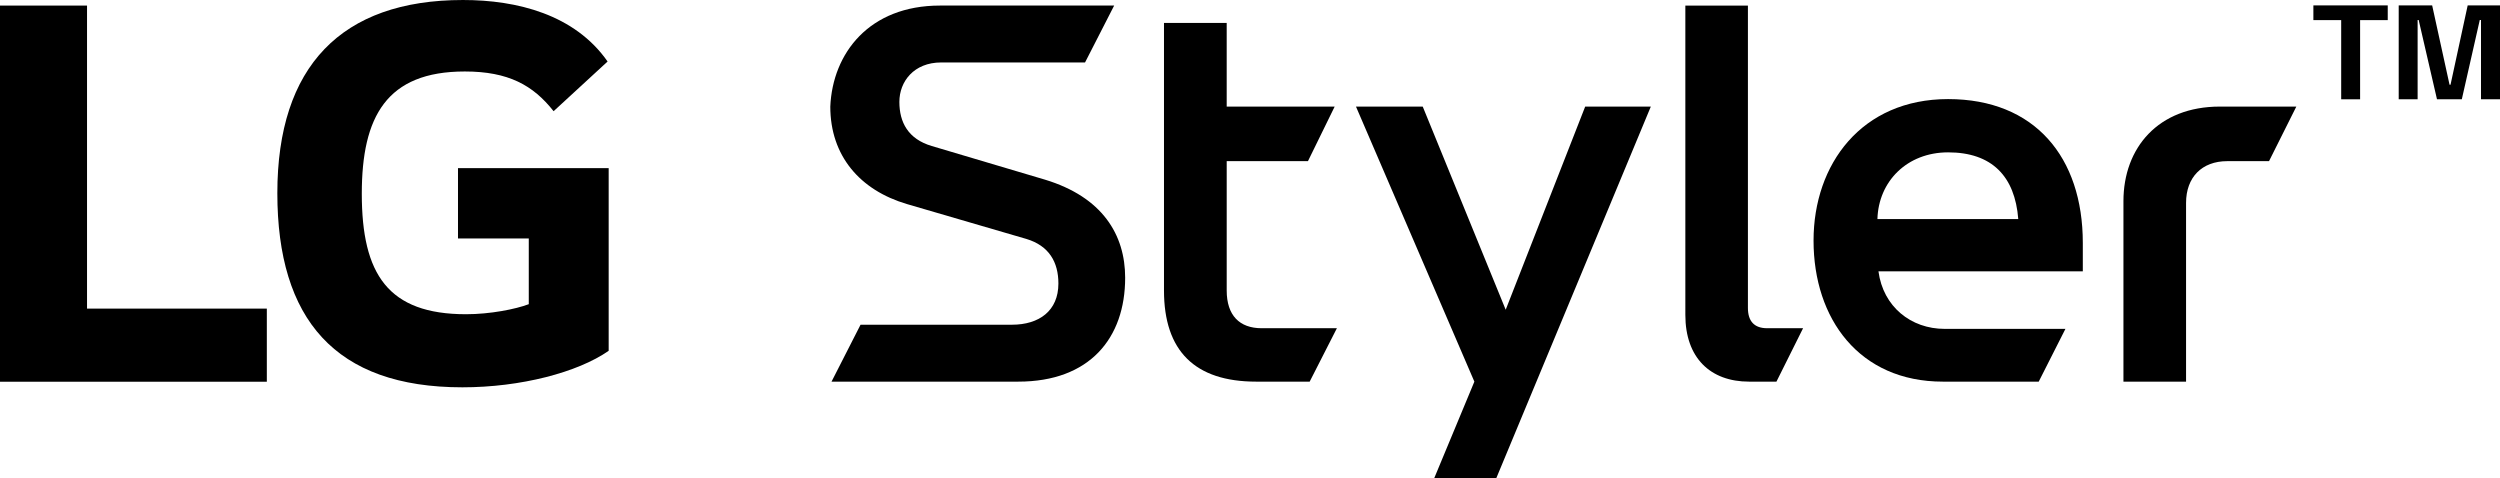
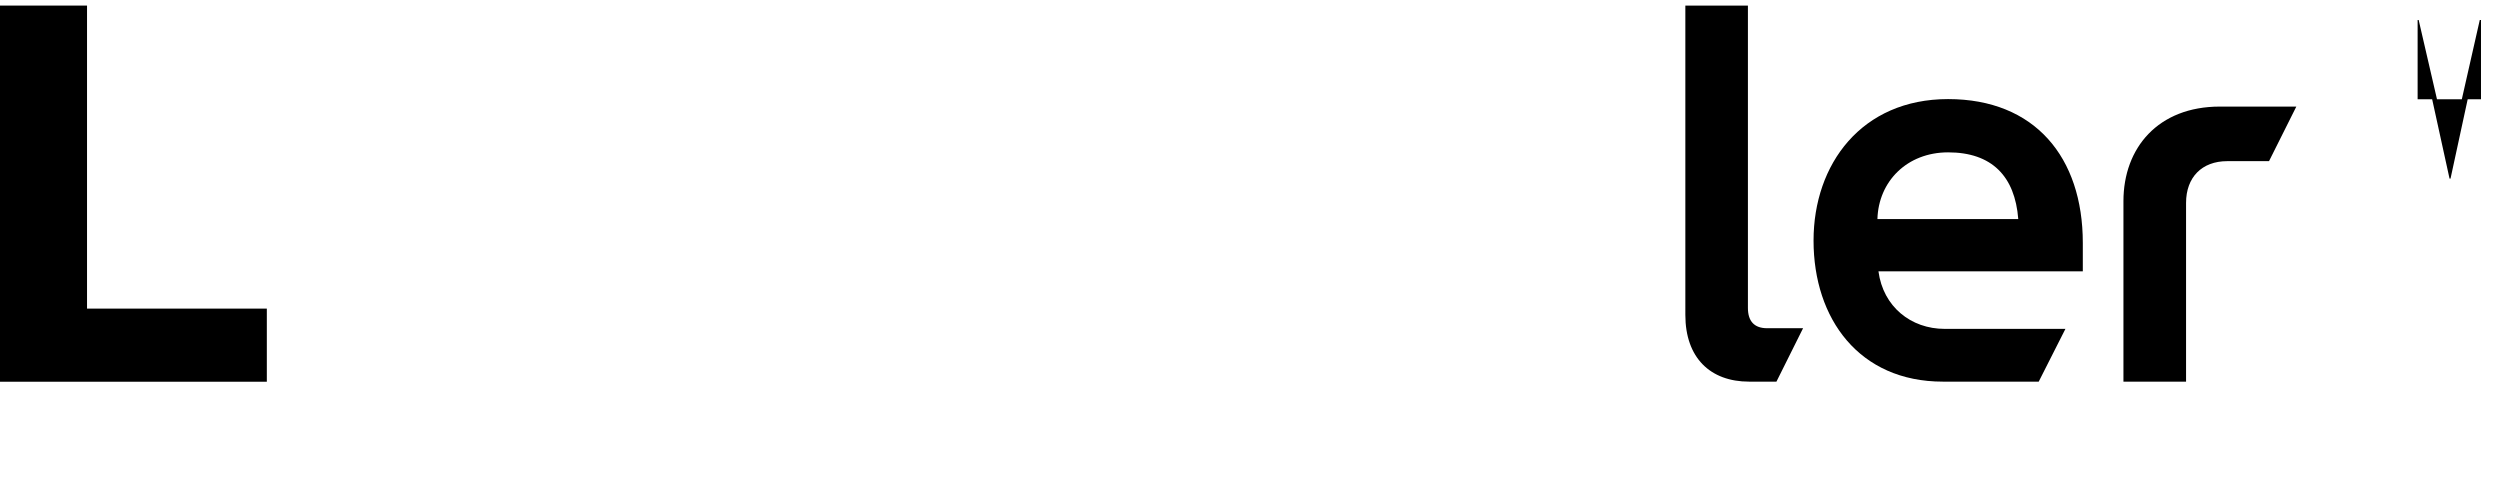
<svg xmlns="http://www.w3.org/2000/svg" id="b" viewBox="0 0 302.961 57.928">
-   <path d="M289.356.654v1.784h-3.348v9.595h-2.292V2.437h-3.37V.654h9.01Z" />
-   <path d="M302.961.654v11.378h-2.303V2.42h-.147l-2.177,9.612h-3.009l-2.221-9.612h-.126v9.612h-2.292V.654h4.054l2.106,9.611h.12l2.079-9.611h3.917Z" />
-   <path d="M55.502,28.9h8.577v7.962c-1.586.602-4.677,1.217-7.598,1.217-9.453,0-12.637-4.839-12.637-14.601,0-9.343,2.998-14.816,12.484-14.816,5.268,0,8.271,1.655,10.76,4.814l6.542-6.023c-3.982-5.7-10.973-7.453-17.527-7.453-14.753,0-22.494,8.061-22.494,23.405,0,15.262,6.996,23.531,22.428,23.531,7.051,0,13.966-1.803,17.724-4.425v-22.133h-18.26v8.523Z" />
+   <path d="M302.961.654v11.378h-2.303V2.42h-.147l-2.177,9.612h-3.009l-2.221-9.612h-.126v9.612h-2.292h4.054l2.106,9.611h.12l2.079-9.611h3.917Z" />
  <polygon points="10.547 .676 0 .676 0 46.26 32.335 46.26 32.335 37.398 10.547 37.398 10.547 .676" />
-   <path d="M135.018.676l-3.528,6.893h-17.434c-3.309,0-5.066,2.314-5.066,4.775,0,2.473,1.056,4.505,3.933,5.353l13.714,4.075c6.969,2.115,9.715,6.682,9.715,11.887,0,7.306-4.289,12.59-12.954,12.59h-22.63l3.517-6.898h18.352c3.299,0,5.624-1.69,5.624-4.992,0-2.596-1.133-4.576-3.879-5.402l-14.474-4.226c-5.7-1.685-9.289-5.842-9.289-11.816.279-6.463,4.71-12.24,13.293-12.24h21.105Z" />
-   <path d="M152.233,46.249c-7.44,0-11.176-3.728-11.176-11.042V2.782h7.599v10.134h13.085l-3.238,6.613h-9.846v15.678c0,3.016,1.553,4.568,4.234,4.568h9.119l-3.299,6.474h-6.477Z" />
-   <path d="M173.813,57.928l4.858-11.679-14.348-33.333h8.09l10.054,24.619,9.633-24.619h7.954l-18.719,45.012h-7.522Z" />
  <path d="M211.968,46.249c-4.71,0-7.73-2.891-7.73-8.085V.676h7.582v36.64c0,1.622.783,2.459,2.325,2.459h4.36l-3.228,6.474h-3.309Z" />
  <path d="M235.452,46.249c-10.137,0-15.678-7.604-15.678-17.092,0-9.283,5.831-17.149,16.307-17.149,10.487,0,16.324,7.029,16.324,17.431v3.446h-24.764c.569,4.284,3.938,6.969,8.019,6.969h14.639l-3.238,6.395h-11.608ZM244.582,26.548c-.399-5.202-3.216-8.085-8.501-8.085-4.983,0-8.44,3.523-8.566,8.085h17.067Z" />
  <path d="M257.328,46.249v-21.87c0-6.472,4.217-11.463,11.679-11.463h9.272l-3.309,6.613h-5.06c-3.085,0-4.994,1.964-4.994,5.06v21.66h-7.587Z" />
</svg>